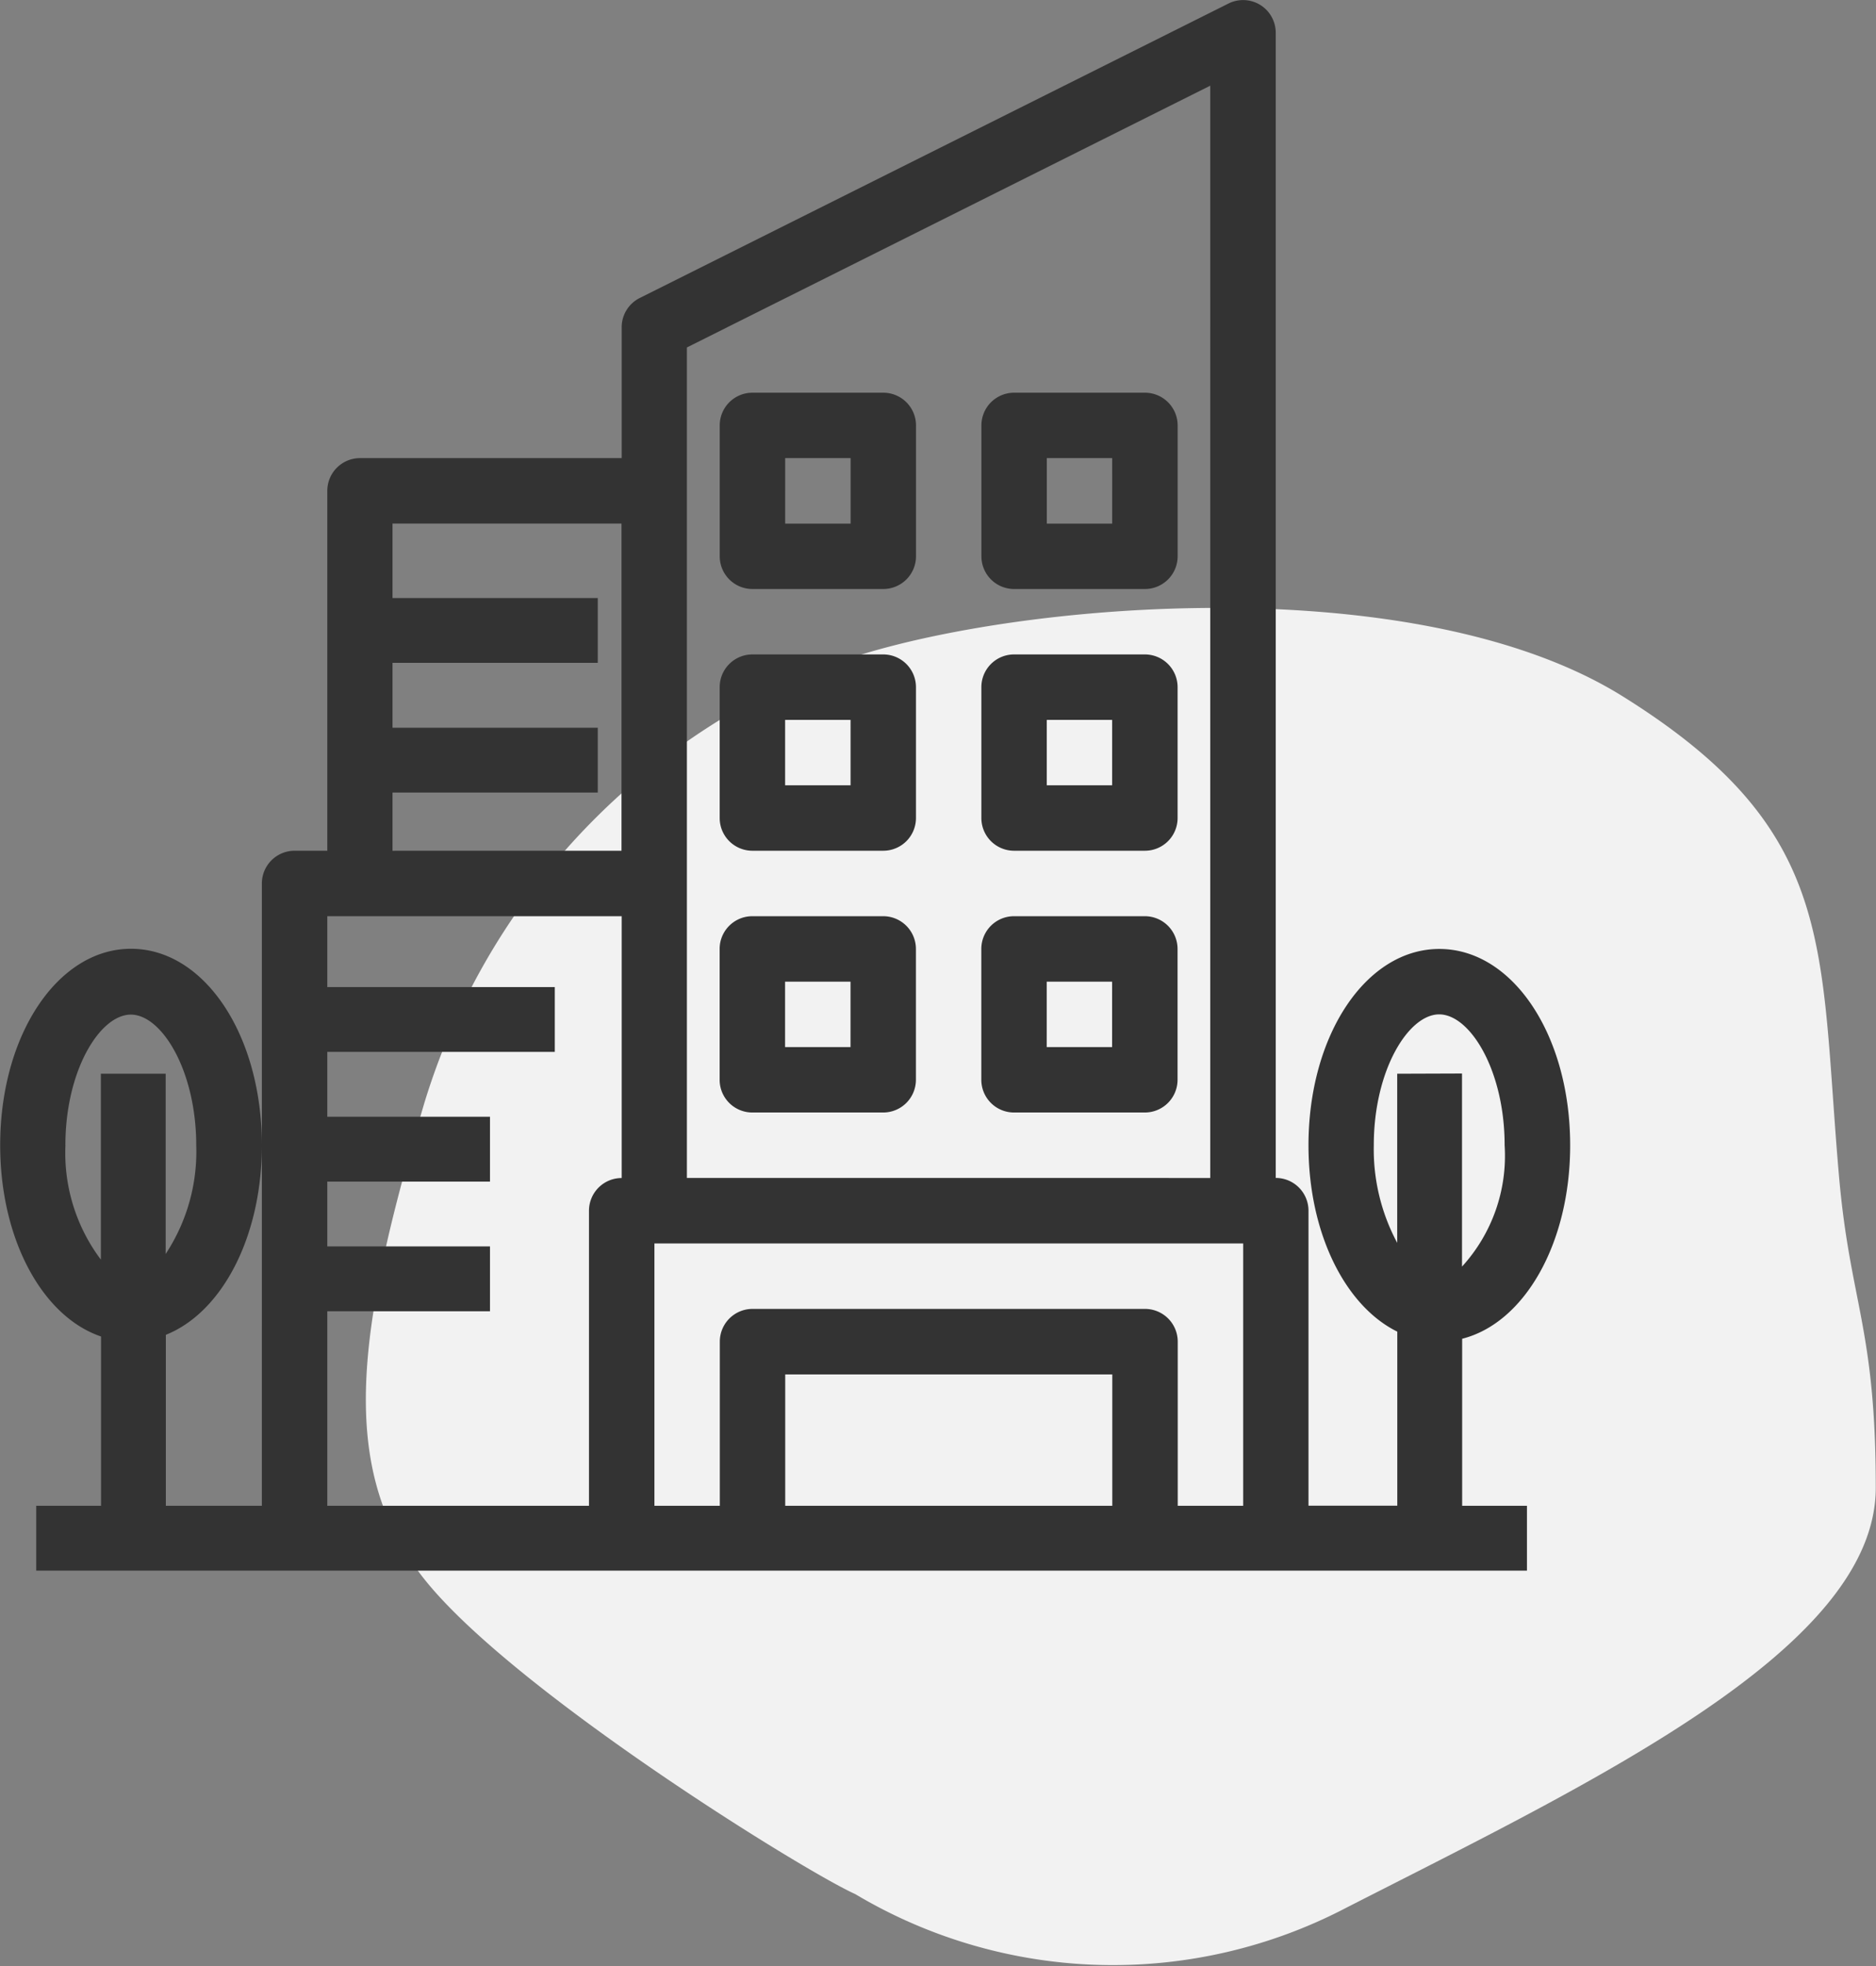
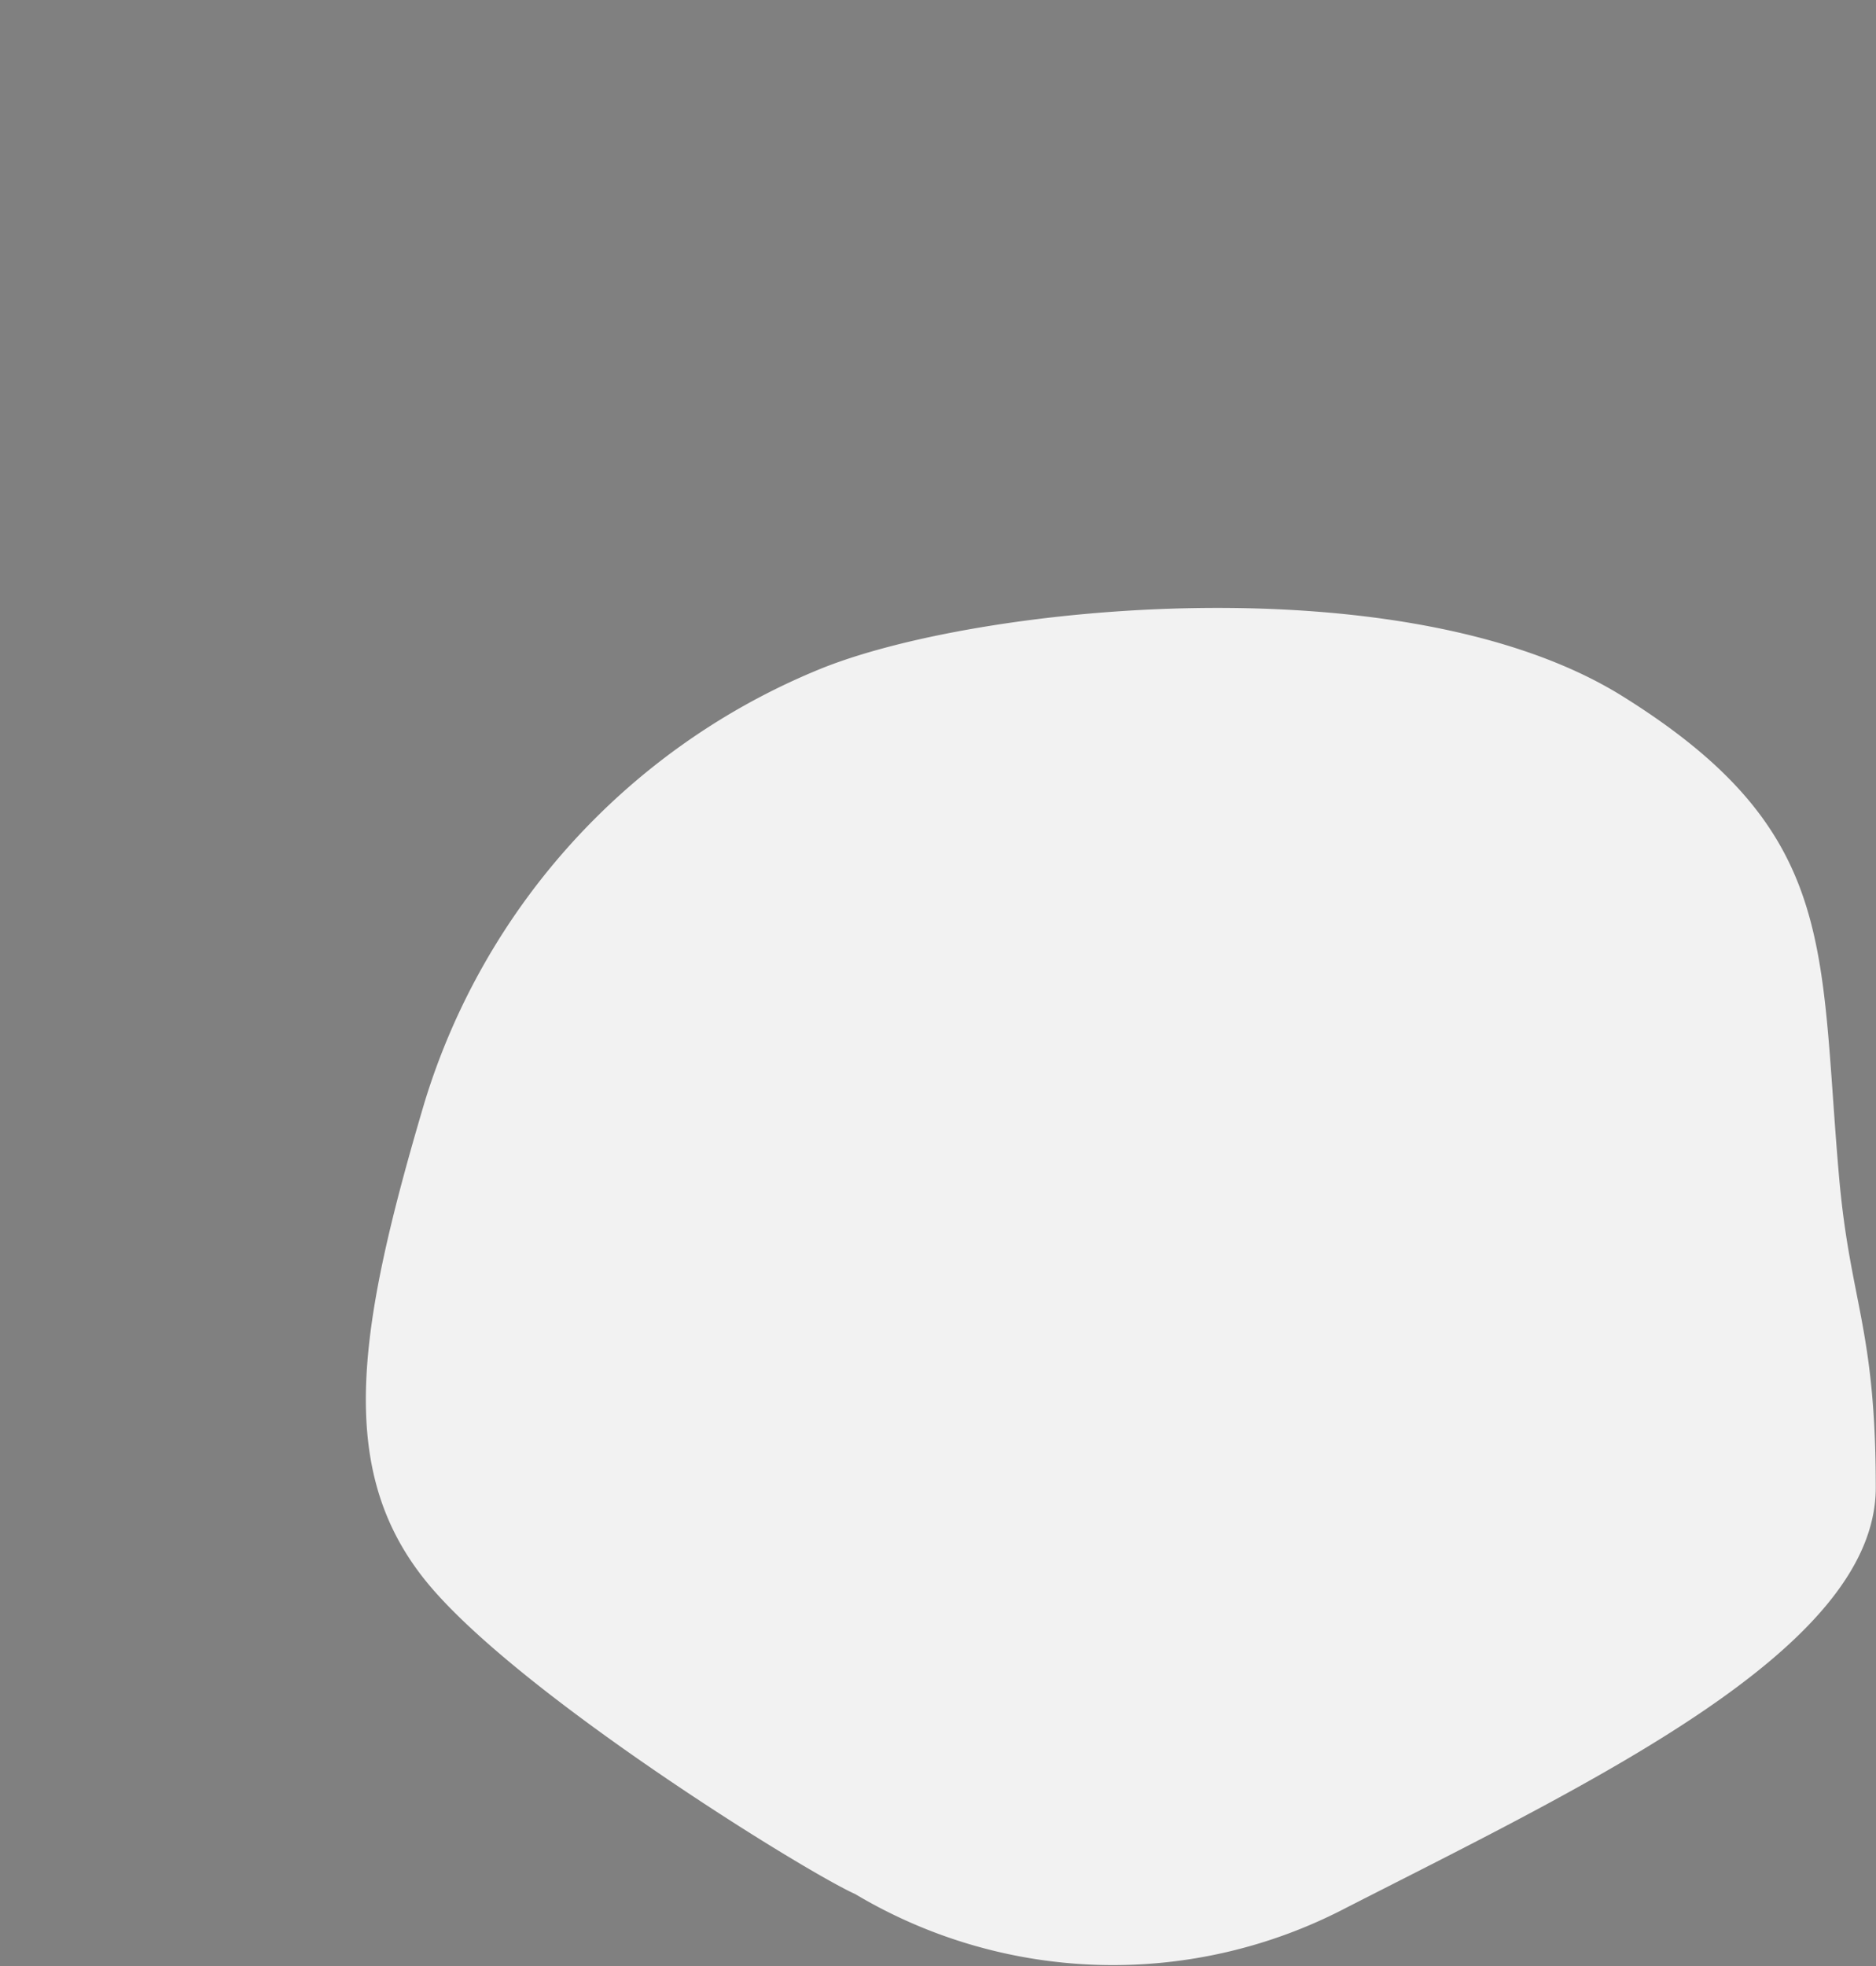
<svg xmlns="http://www.w3.org/2000/svg" width="41.423" height="43.399" viewBox="0 0 41.423 43.399">
  <rect x="0" y="0" width="41.423" height="43.399" fill="#808080" stroke="none" />
  <g id="Group_133" data-name="Group 133" transform="translate(-633.916 -1099.722)">
    <path id="Path_139" data-name="Path 139" d="M490.043,471.746c-.445-5.081,0-7.611-4.776-10.59s-14.288-2.022-17.759-.588a15.093,15.093,0,0,0-8.7,9.56c-1.47,4.964-1.96,8.053,0,10.516s8.369,6.435,9.512,6.949a11.115,11.115,0,0,0,10.859.294c5.552-2.831,11.676-5.736,11.676-9.266S490.288,474.544,490.043,471.746Z" transform="translate(184.479 653.936)" fill="#f2f2f2" />
-     <path id="Union_7" data-name="Union 7" d="M-4253.2,34.668V33.237h1.431V29.5c-1.291-.438-2.227-2.137-2.227-4.224,0-2.43,1.27-4.334,2.889-4.334s2.889,1.9,2.889,4.334V19.5a.723.723,0,0,1,.723-.722h.722V10.834a.722.722,0,0,1,.722-.722h5.778V7.223a.721.721,0,0,1,.4-.646l13-6.5a.722.722,0,0,1,.7.032.723.723,0,0,1,.342.615V26a.723.723,0,0,1,.723.722v6.513h1.961V29.393c-1.151-.567-1.961-2.173-1.961-4.113,0-2.43,1.269-4.334,2.889-4.334s2.889,1.9,2.889,4.334c0,2.171-1.013,3.923-2.385,4.27v3.687h1.431v1.431Zm26.65-1.431V27.446h-13v5.791h1.444V29.613a.722.722,0,0,1,.722-.722h8.667a.723.723,0,0,1,.722.722v3.624Zm-2.89,0v-2.9h-7.222v2.9Zm-11.555,0V26.724a.722.722,0,0,1,.722-.722V20.223h-6.5v1.564h5.023v1.431h-5.023V24.65h3.592v1.431h-3.592v1.431h3.592v1.431h-3.592v4.294Zm-7.223,0V25.279c0,2.029-.884,3.691-2.12,4.184v3.774Zm26.5-9.542v4.262a3.626,3.626,0,0,0,.941-2.678c0-1.653-.763-2.889-1.445-2.889s-1.444,1.236-1.444,2.889a4.37,4.37,0,0,0,.517,2.154V23.7Zm-30.837,1.584a3.913,3.913,0,0,0,.782,2.524V23.7h1.431v3.978a4.1,4.1,0,0,0,.675-2.394c0-1.653-.762-2.889-1.444-2.889S-4252.556,23.626-4252.556,25.279Zm25.278.722V1.891l-11.556,5.778V26Zm-13-7.223V11.556h-5.056V13.2h4.532v1.431h-4.532v1.432h4.532v1.431h-4.532v1.285Zm8.667,5.778a.722.722,0,0,1-.722-.722V20.945a.722.722,0,0,1,.722-.722h2.889a.723.723,0,0,1,.722.722v2.889a.723.723,0,0,1-.722.722Zm.722-1.444h1.444V21.668h-1.444Zm-6.5,1.444a.722.722,0,0,1-.722-.722V20.945a.722.722,0,0,1,.722-.722h2.889a.723.723,0,0,1,.723.722v2.889a.723.723,0,0,1-.723.722Zm.723-1.444h1.445V21.668h-1.445Zm5.056-4.334a.722.722,0,0,1-.722-.722V15.167a.722.722,0,0,1,.722-.722h2.889a.723.723,0,0,1,.722.722v2.889a.722.722,0,0,1-.722.722Zm.722-1.444h1.444V15.89h-1.444Zm-6.5,1.444a.722.722,0,0,1-.722-.722V15.167a.722.722,0,0,1,.722-.722h2.889a.723.723,0,0,1,.723.722v2.889a.722.722,0,0,1-.723.722Zm.723-1.444h1.445V15.89h-1.445Zm5.056-4.333a.722.722,0,0,1-.722-.722V9.39a.722.722,0,0,1,.722-.722h2.889a.723.723,0,0,1,.722.722v2.889a.723.723,0,0,1-.722.722Zm.722-1.444h1.444V10.112h-1.444Zm-6.5,1.444a.722.722,0,0,1-.722-.722V9.39a.722.722,0,0,1,.722-.722h2.889a.723.723,0,0,1,.723.722v2.889a.723.723,0,0,1-.723.722Zm.723-1.444h1.445V10.112h-1.445Z" transform="translate(4887.916 1099.722)" fill="#333" />
  </g>
</svg>